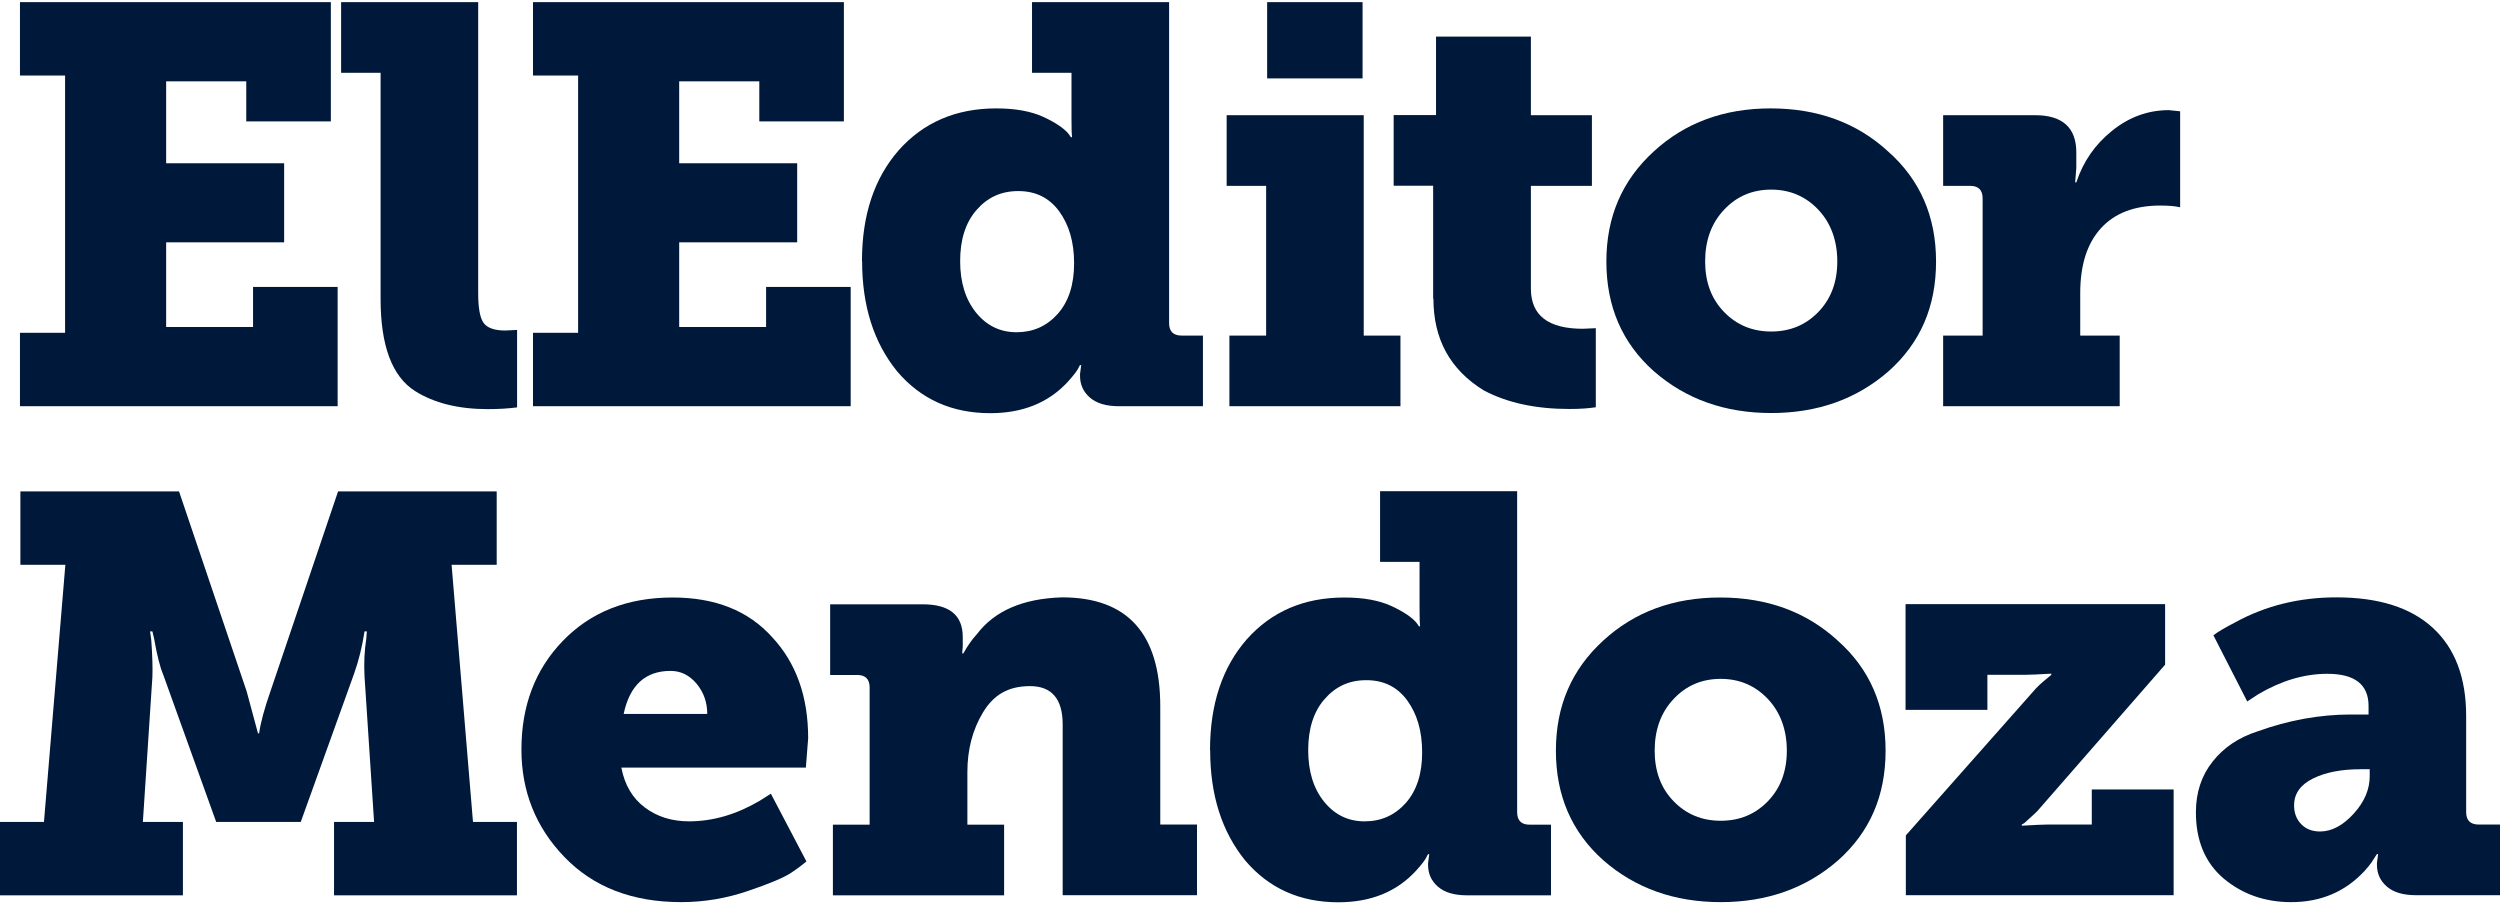
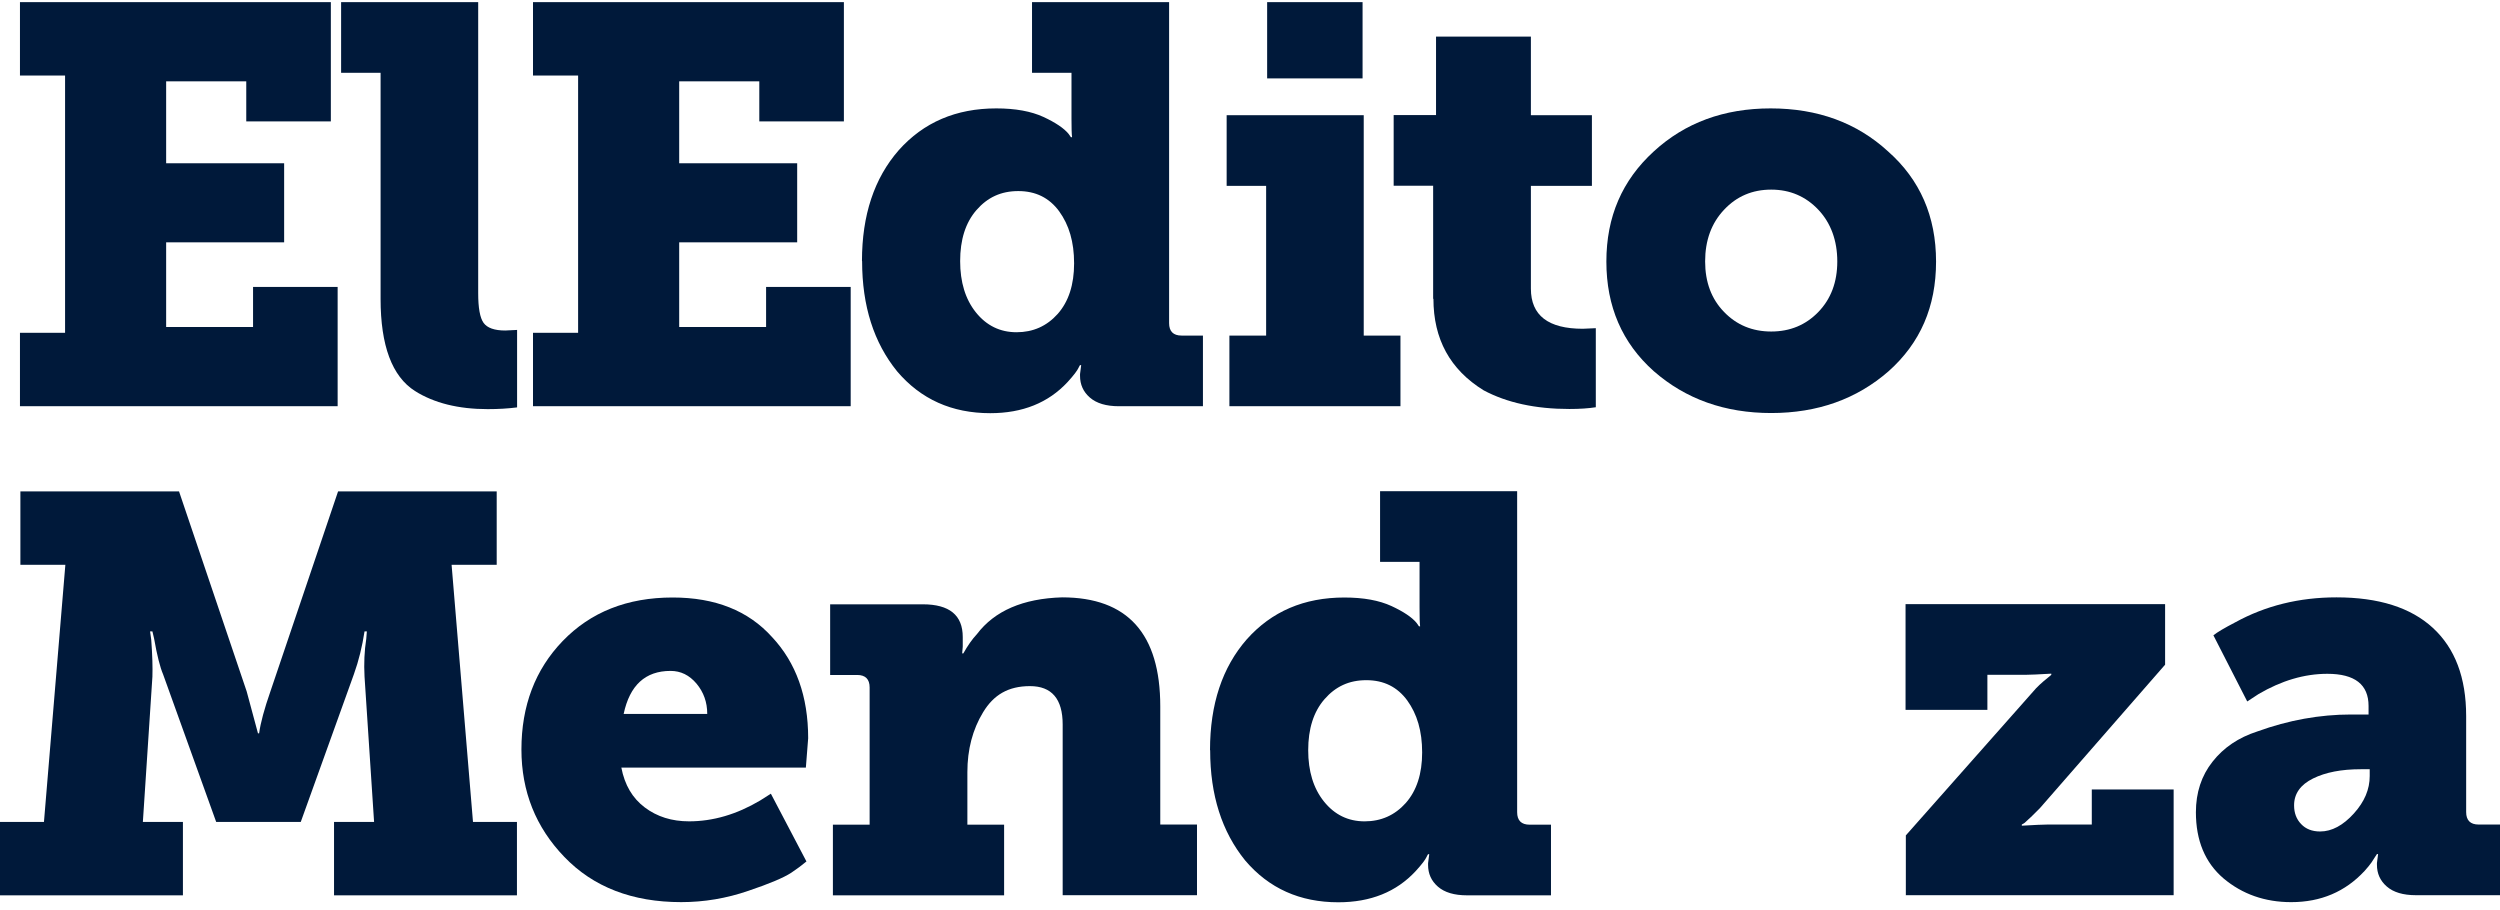
<svg xmlns="http://www.w3.org/2000/svg" width="250" height="91" viewBox="0 0 250 91" fill="none">
  <g clip-path="url(#clip0_2378_8926)">
    <path d="M33.779 40.623H1.996V33.282H6.507V7.554H1.996V0.213H33.085V12.143H24.626V8.133H16.615V16.328H28.414V24.233H16.615V32.703H25.305V28.693H33.764V40.623H33.779Z" fill="#00193A" />
    <path d="M38.059 29.88V7.279H34.111V0.213H47.819V29.315C47.819 30.778 47.993 31.777 48.355 32.283C48.716 32.79 49.439 33.051 50.523 33.051L51.709 32.993V40.739C50.813 40.855 49.829 40.913 48.774 40.913C45.838 40.913 43.409 40.305 41.5 39.103C39.201 37.641 38.059 34.556 38.059 29.894V29.88Z" fill="#00193A" />
    <path d="M85.069 40.623H53.3V33.282H57.811V7.554H53.3V0.213H84.389V12.143H75.93V8.133H67.919V16.328H79.718V24.233H67.919V32.703H76.609V28.693H85.069V40.623Z" fill="#00193A" />
    <path d="M86.197 26.101C86.197 21.511 87.426 17.819 89.87 15.025C92.357 12.23 95.61 10.84 99.63 10.84C101.553 10.84 103.115 11.13 104.344 11.694C105.559 12.259 106.397 12.824 106.86 13.389L107.092 13.722H107.207C107.164 13.389 107.149 12.766 107.149 11.854V7.279H103.202V0.213H116.91V32.312C116.91 33.138 117.329 33.557 118.154 33.557H120.294V40.623H111.892C110.62 40.623 109.651 40.334 108.986 39.754C108.321 39.175 108.003 38.451 108.003 37.583V37.409L108.118 36.511H108.003C108.003 36.511 107.916 36.627 107.858 36.772C107.8 36.902 107.684 37.09 107.496 37.336C107.308 37.583 107.063 37.872 106.759 38.205C104.836 40.276 102.262 41.318 99.023 41.318C95.191 41.318 92.082 39.928 89.711 37.134C87.382 34.267 86.211 30.604 86.211 26.115L86.197 26.101ZM96.015 26.101C96.015 28.215 96.536 29.923 97.591 31.241C98.647 32.558 100.006 33.224 101.655 33.224C103.303 33.224 104.677 32.616 105.776 31.386C106.86 30.155 107.41 28.475 107.41 26.333C107.41 24.19 106.904 22.496 105.92 21.135C104.923 19.774 103.563 19.108 101.828 19.108C100.093 19.108 98.748 19.745 97.649 21.004C96.55 22.264 96.015 23.973 96.015 26.115V26.101Z" fill="#00193A" />
    <path d="M140.046 40.623H122.94V33.557H126.613V18.586H122.665V11.521H136.373V33.557H140.046V40.623ZM136.257 7.843H126.714V0.213H136.257V7.843Z" fill="#00193A" />
    <path d="M143.314 29.879V18.571H139.366V11.506H143.603V3.658H153.089V11.52H159.191V18.586H153.089V28.866C153.089 31.544 154.824 32.876 158.28 32.876L159.581 32.818V40.724C158.858 40.84 157.976 40.898 156.935 40.898C153.552 40.898 150.688 40.275 148.36 39.03C145.006 36.959 143.343 33.904 143.343 29.879H143.314Z" fill="#00193A" />
    <path d="M177.063 10.84C181.763 10.84 185.682 12.273 188.805 15.14C192.001 17.963 193.606 21.641 193.606 26.158C193.606 30.676 192.03 34.295 188.863 37.119C185.667 39.913 181.748 41.303 177.121 41.303C172.494 41.303 168.575 39.913 165.38 37.119C162.213 34.295 160.637 30.647 160.637 26.158C160.637 21.67 162.213 18.036 165.38 15.14C168.503 12.273 172.393 10.84 177.063 10.84ZM170.513 26.144C170.513 28.214 171.149 29.908 172.407 31.197C173.665 32.5 175.241 33.152 177.121 33.152C179.001 33.152 180.577 32.5 181.835 31.197C183.093 29.894 183.729 28.214 183.729 26.144C183.729 24.073 183.093 22.307 181.835 20.975C180.577 19.643 179.001 18.962 177.121 18.962C175.241 18.962 173.665 19.628 172.407 20.975C171.149 22.307 170.513 24.03 170.513 26.144Z" fill="#00193A" />
-     <path d="M211.985 40.623H194.314V33.557H198.262V19.831C198.262 19.006 197.843 18.586 197.018 18.586H194.314V11.52H203.511C206.258 11.52 207.632 12.766 207.632 15.256V16.776L207.516 18.239H207.632C208.312 16.168 209.498 14.445 211.218 13.07C212.925 11.694 214.819 11.014 216.887 11.014L218.014 11.13V20.729C217.523 20.613 216.872 20.555 216.033 20.555C213.431 20.555 211.45 21.323 210.076 22.843C208.702 24.363 208.023 26.52 208.023 29.315V33.557H211.97V40.623H211.985Z" fill="#00193A" />
    <path d="M18.292 89.532H0V82.192H4.396L6.536 56.477H2.039V49.137H17.902L24.669 69.146L25.797 73.331H25.912C26.057 72.274 26.433 70.884 27.04 69.146L33.808 49.137H49.67V56.477H45.159L47.299 82.192H51.695V89.532H33.403V82.192H37.408L36.454 67.669C36.382 66.352 36.439 65.092 36.627 63.876L36.685 63.138H36.454C36.222 64.644 35.875 66.077 35.384 67.438L30.077 82.192H21.618L16.311 67.438C16.007 66.728 15.704 65.541 15.414 63.876L15.241 63.138H15.009L15.125 63.992C15.241 65.541 15.27 66.757 15.241 67.669L14.287 82.192H18.292V89.532Z" fill="#00193A" />
    <path d="M52.143 74.953C52.143 70.58 53.517 66.96 56.264 64.108C59.055 61.212 62.713 59.75 67.268 59.75C71.519 59.75 74.831 61.068 77.202 63.703C79.603 66.265 80.817 69.639 80.817 73.823L80.586 76.763H62.135C62.468 78.5 63.248 79.818 64.478 80.744C65.707 81.671 67.181 82.134 68.902 82.134C71.303 82.134 73.674 81.439 76.017 80.049L77.087 79.369L80.644 86.145C80.196 86.521 79.689 86.898 79.126 87.274C78.374 87.766 76.942 88.374 74.831 89.084C72.647 89.837 70.406 90.213 68.121 90.213C63.234 90.213 59.33 88.707 56.438 85.696C53.575 82.728 52.143 79.137 52.143 74.953ZM62.366 71.391H70.724C70.724 70.218 70.363 69.219 69.654 68.365C68.931 67.511 68.078 67.091 67.051 67.091C64.535 67.091 62.974 68.524 62.366 71.391Z" fill="#00193A" />
    <path d="M100.396 89.534H83.29V82.468H86.963V68.742C86.963 67.917 86.543 67.497 85.719 67.497H83.015V60.431H92.27C94.945 60.431 96.275 61.517 96.275 63.703V64.659L96.217 65.34H96.333C96.781 64.543 97.229 63.906 97.692 63.414C99.456 61.083 102.305 59.852 106.209 59.736C112.759 59.736 116.027 63.37 116.027 70.639V82.454H119.7V89.519H106.267V72.449C106.267 69.886 105.168 68.612 102.999 68.612C100.83 68.612 99.37 69.481 98.314 71.218C97.258 72.955 96.738 74.954 96.738 77.212V82.468H100.411V89.534H100.396Z" fill="#00193A" />
    <path d="M121.002 75.011C121.002 70.421 122.231 66.729 124.675 63.935C127.162 61.14 130.415 59.751 134.435 59.751C136.359 59.751 137.92 60.04 139.149 60.605C140.364 61.169 141.203 61.734 141.665 62.299L141.897 62.632H142.012C141.969 62.299 141.955 61.676 141.955 60.764V56.189H138.007V49.123H151.715V81.222C151.715 82.048 152.134 82.468 152.959 82.468H155.099V89.533H146.697C145.425 89.533 144.456 89.244 143.791 88.665C143.126 88.085 142.808 87.362 142.808 86.493V86.319L142.923 85.421H142.808C142.808 85.421 142.721 85.537 142.663 85.682C142.605 85.812 142.49 86.001 142.302 86.247C142.114 86.493 141.868 86.782 141.564 87.115C139.641 89.186 137.067 90.228 133.828 90.228C129.996 90.228 126.887 88.838 124.516 86.044C122.188 83.177 121.016 79.514 121.016 75.026L121.002 75.011ZM130.82 75.011C130.82 77.125 131.341 78.834 132.396 80.151C133.452 81.469 134.811 82.135 136.46 82.135C138.108 82.135 139.482 81.526 140.581 80.296C141.665 79.065 142.215 77.386 142.215 75.243C142.215 73.1 141.709 71.406 140.725 70.045C139.728 68.684 138.368 68.018 136.633 68.018C134.898 68.018 133.553 68.655 132.454 69.915C131.355 71.174 130.82 72.883 130.82 75.026V75.011Z" fill="#00193A" />
-     <path d="M172.017 59.75C176.716 59.75 180.635 61.183 183.759 64.05C186.954 66.874 188.559 70.551 188.559 75.069C188.559 79.586 186.983 83.206 183.816 86.029C180.621 88.823 176.702 90.213 172.075 90.213C167.448 90.213 163.529 88.823 160.333 86.029C157.166 83.206 155.59 79.557 155.59 75.069C155.59 70.58 157.166 66.946 160.333 64.05C163.457 61.183 167.346 59.75 172.017 59.75ZM165.467 75.069C165.467 77.139 166.103 78.833 167.361 80.122C168.619 81.425 170.195 82.076 172.075 82.076C173.955 82.076 175.531 81.425 176.789 80.122C178.047 78.819 178.683 77.139 178.683 75.069C178.683 72.998 178.047 71.232 176.789 69.9C175.531 68.568 173.955 67.887 172.075 67.887C170.195 67.887 168.619 68.553 167.361 69.9C166.103 71.232 165.467 72.955 165.467 75.069Z" fill="#00193A" />
-     <path d="M190.584 89.533V83.539L203.337 69.132C203.641 68.756 204.147 68.278 204.856 67.713L205.13 67.482V67.366C203.858 67.438 202.99 67.482 202.528 67.482H198.739V70.986H190.555V60.416H216.51V66.468L203.988 80.817C203.843 81.005 203.655 81.193 203.453 81.381C203.251 81.57 203.048 81.743 202.86 81.917C202.672 82.091 202.542 82.207 202.47 82.279L202.181 82.453V82.569C203.453 82.496 204.321 82.453 204.783 82.453H209.179V78.949H217.364V89.518H190.555L190.584 89.533Z" fill="#00193A" />
+     <path d="M190.584 89.533V83.539L203.337 69.132C203.641 68.756 204.147 68.278 204.856 67.713L205.13 67.482V67.366C203.858 67.438 202.99 67.482 202.528 67.482H198.739V70.986H190.555V60.416H216.51V66.468L203.988 80.817C203.251 81.57 203.048 81.743 202.86 81.917C202.672 82.091 202.542 82.207 202.47 82.279L202.181 82.453V82.569C203.453 82.496 204.321 82.453 204.783 82.453H209.179V78.949H217.364V89.518H190.555L190.584 89.533Z" fill="#00193A" />
    <path d="M219.59 81.223C219.59 79.268 220.14 77.574 221.253 76.17C222.367 74.751 223.856 73.752 225.736 73.144C228.859 72.014 231.983 71.45 235.106 71.45H236.856V70.595C236.856 68.453 235.482 67.381 232.735 67.381C230.435 67.381 228.151 68.062 225.852 69.408L224.724 70.147L221.34 63.53C221.716 63.226 222.453 62.791 223.538 62.227C226.546 60.576 229.915 59.736 233.646 59.736C237.853 59.736 241.078 60.75 243.29 62.791C245.503 64.833 246.616 67.758 246.616 71.609V81.208C246.616 82.034 247.036 82.454 247.86 82.454H250V89.519H241.584C240.312 89.519 239.343 89.23 238.678 88.65C238.012 88.071 237.694 87.347 237.694 86.479V86.305L237.81 85.407H237.694C237.694 85.407 237.608 85.523 237.521 85.668C237.448 85.798 237.318 85.986 237.159 86.233C236.986 86.479 236.754 86.768 236.451 87.101C234.528 89.172 232.084 90.214 229.12 90.214C226.488 90.214 224.232 89.418 222.352 87.84C220.501 86.261 219.59 84.046 219.59 81.223ZM229.409 80.542C229.409 81.295 229.64 81.918 230.117 82.41C230.58 82.902 231.216 83.148 232.012 83.148C233.183 83.148 234.311 82.54 235.395 81.339C236.451 80.166 236.971 78.935 236.971 77.603V76.923H236.075C234.152 76.923 232.561 77.227 231.303 77.849C230.045 78.472 229.409 79.37 229.409 80.528V80.542Z" fill="#00193A" />
  </g>
  <defs>
    <clipPath id="clip0_2378_8926">
      <rect width="250" height="90" fill="white" transform="translate(0 0.213)" />
    </clipPath>
  </defs>
</svg>